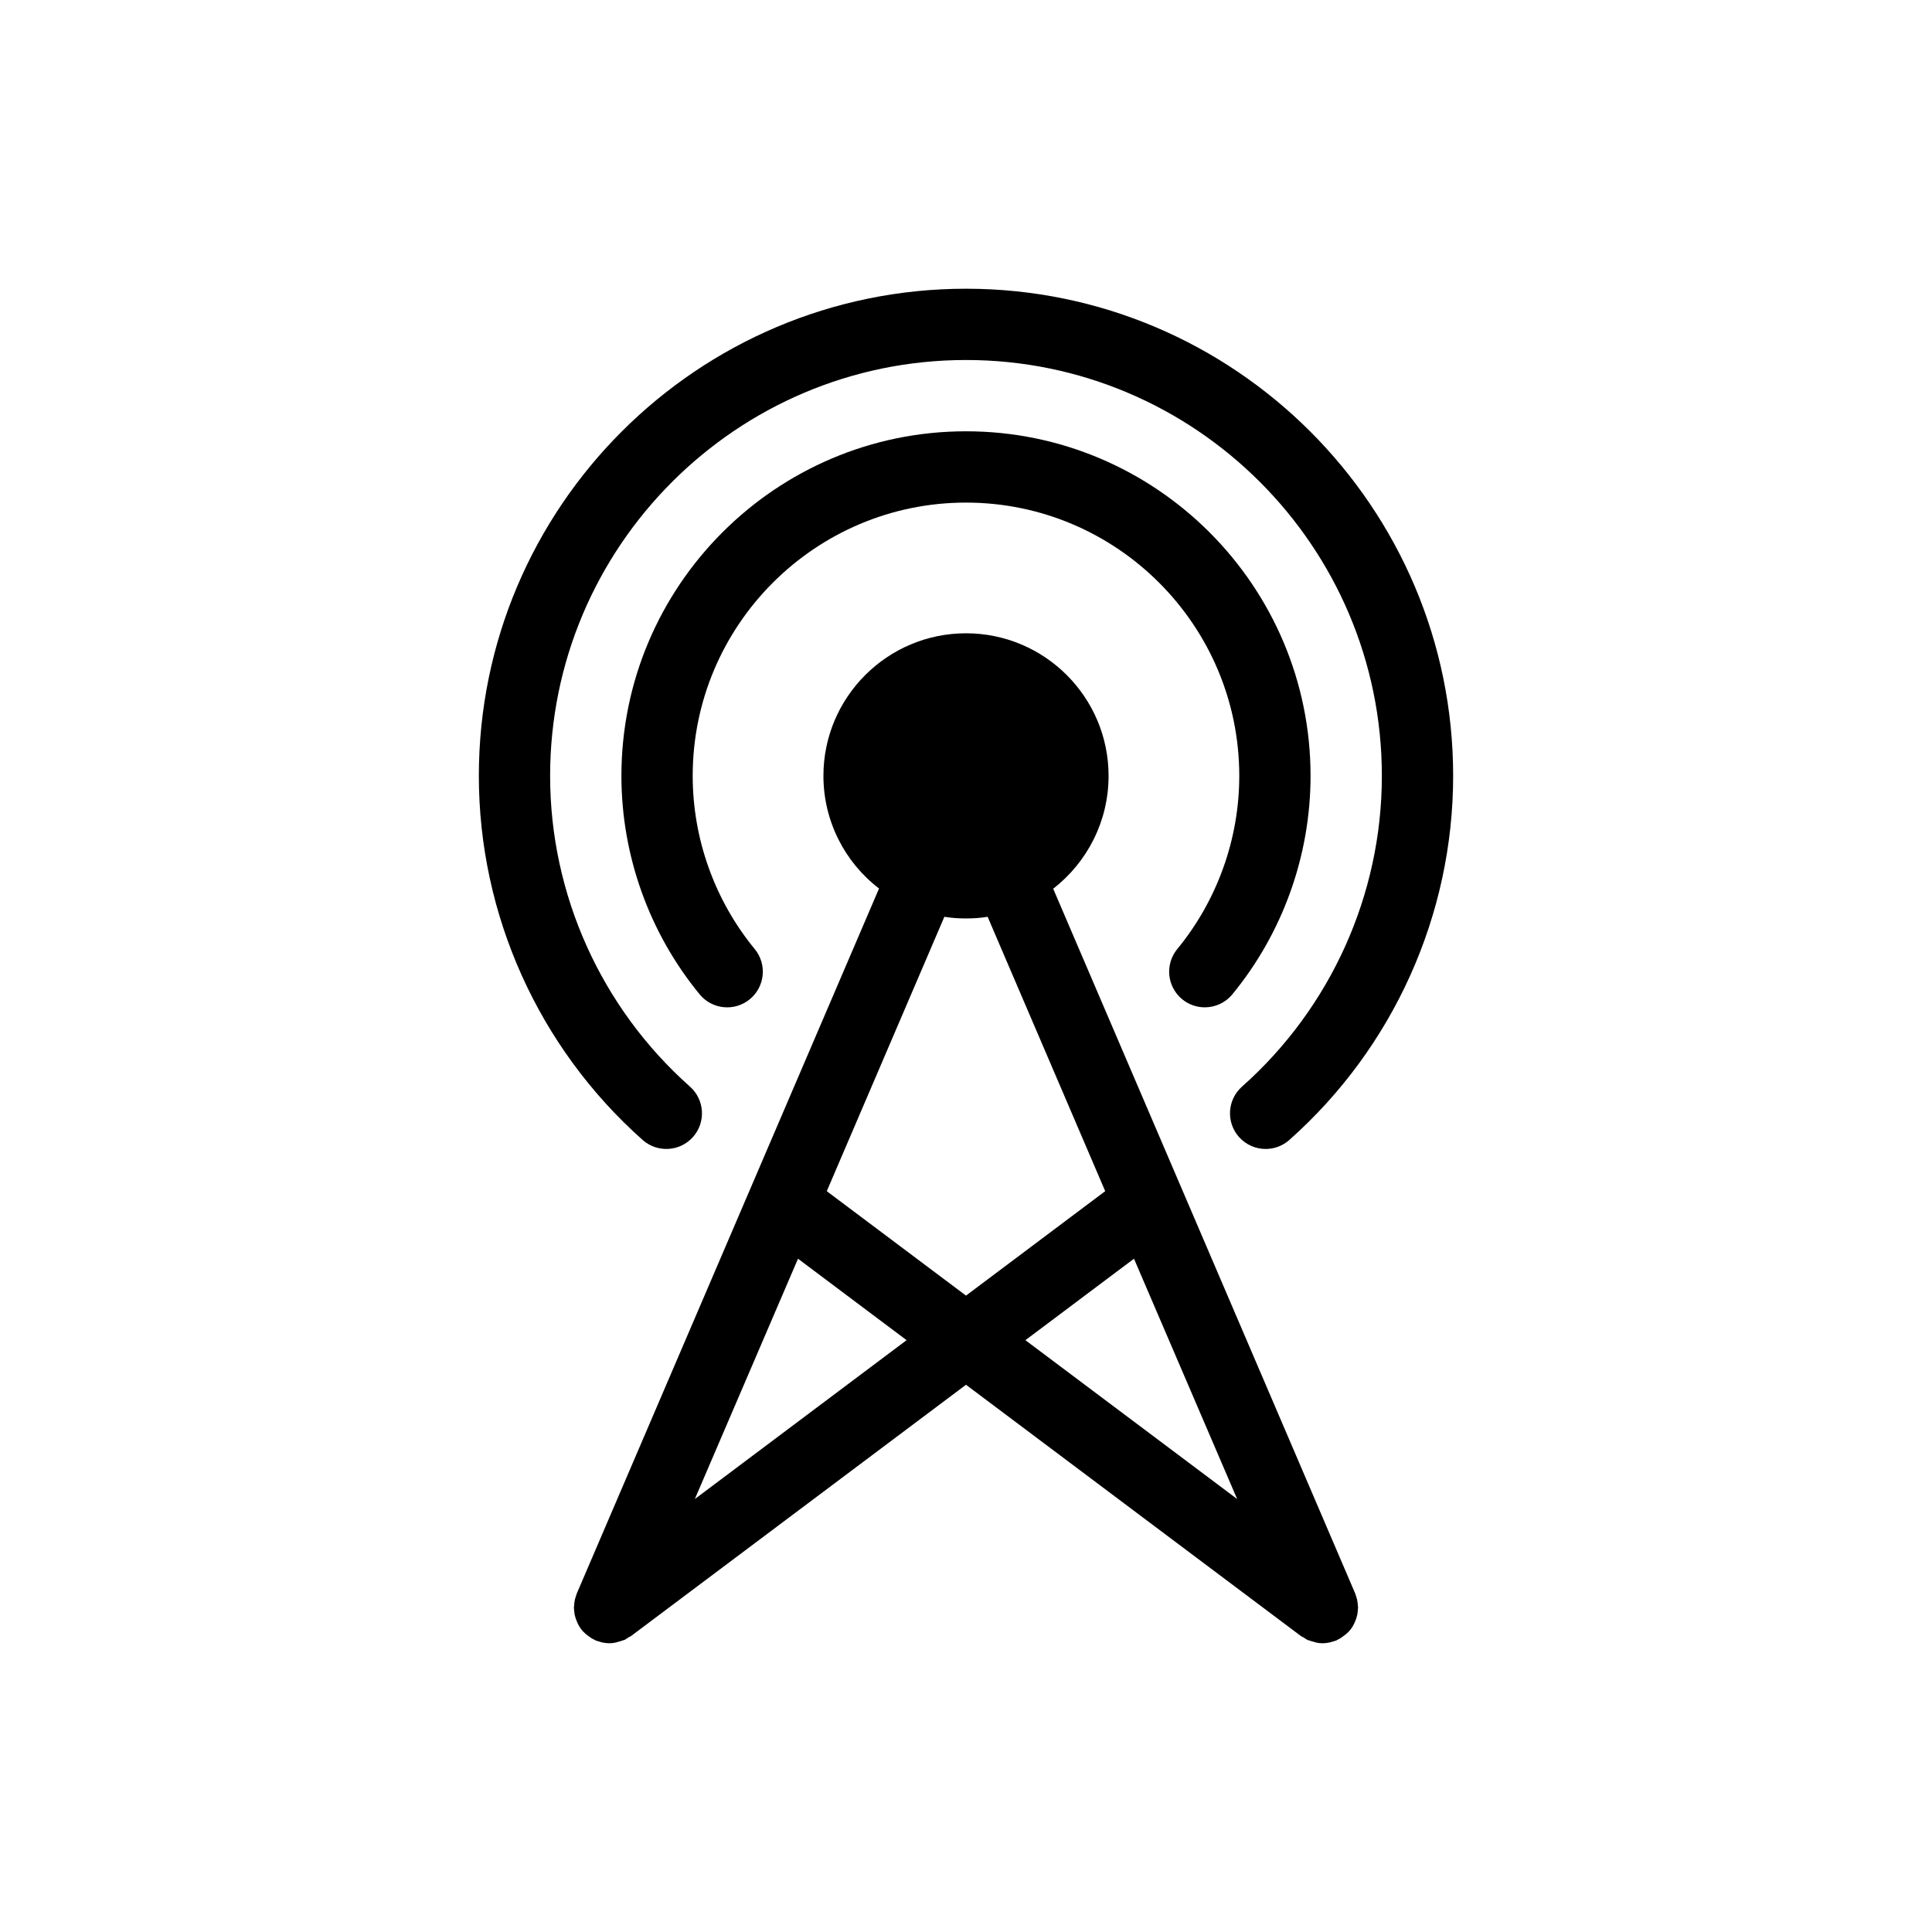
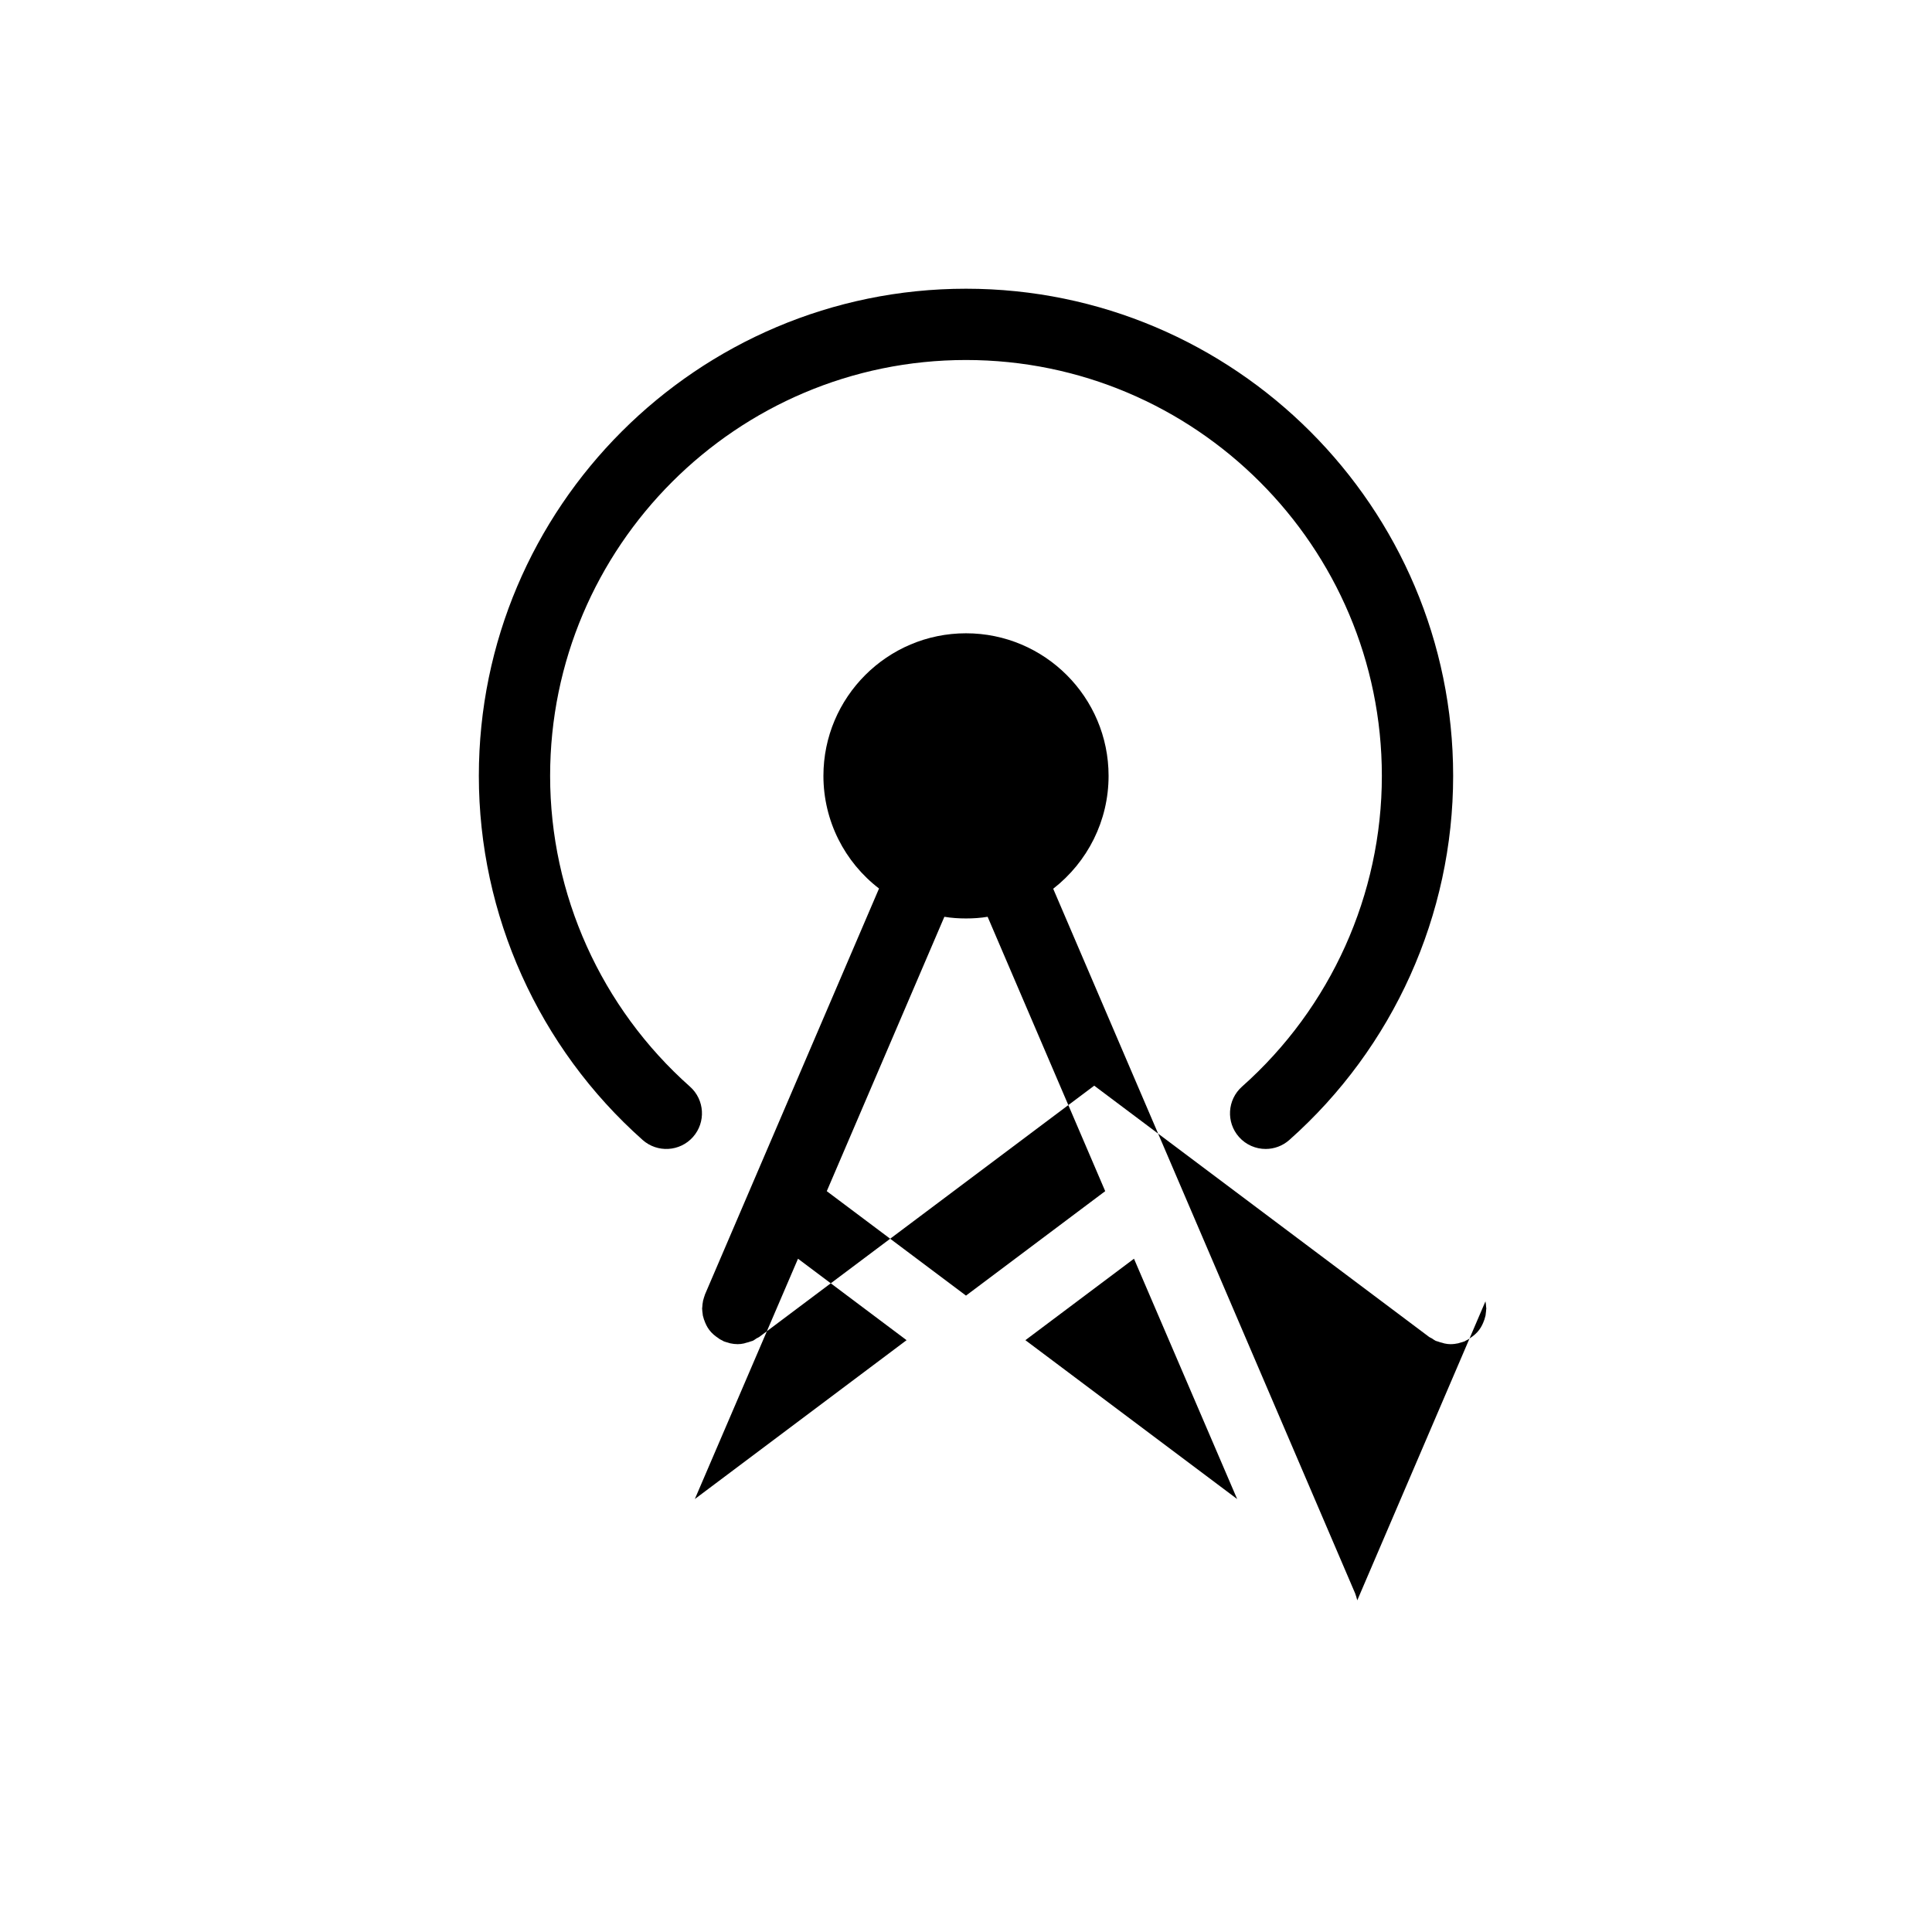
<svg xmlns="http://www.w3.org/2000/svg" fill="#000000" width="800px" height="800px" version="1.1" viewBox="144 144 512 512">
  <g>
    <path d="m314.31 446.11c3.902 3.449 9.871 3.106 13.336-0.793 3.465-3.906 3.109-9.871-0.789-13.34-23.559-20.918-37.07-50.938-37.07-82.363 0-60.77 49.441-110.21 110.21-110.21 60.77 0 110.21 49.438 110.21 110.21 0 31.426-13.512 61.445-37.07 82.359-3.898 3.469-4.258 9.434-0.789 13.34 1.867 2.102 4.461 3.172 7.066 3.172 2.231 0 4.473-0.789 6.269-2.379 27.594-24.5 43.418-59.672 43.418-96.492 0-71.188-57.914-129.1-129.1-129.1s-129.1 57.914-129.1 129.1c0 36.82 15.824 71.992 43.414 96.496z" />
-     <path d="m457.29 408.81c1.758 1.445 3.879 2.144 5.992 2.144 2.731 0 5.438-1.176 7.305-3.449 13.363-16.266 20.723-36.828 20.723-57.891 0-50.352-40.965-91.316-91.316-91.316-50.348 0-91.312 40.965-91.312 91.316 0 21.062 7.359 41.625 20.727 57.891 3.316 4.035 9.262 4.617 13.297 1.305 4.031-3.316 4.617-9.27 1.305-13.297-10.598-12.898-16.438-29.199-16.438-45.898 0-39.934 32.488-72.422 72.422-72.422 39.938 0 72.426 32.492 72.426 72.422 0 16.699-5.836 33-16.434 45.898-3.312 4.027-2.727 9.98 1.305 13.297z" />
-     <path d="m503.68 568.13c-0.016-0.059-0.004-0.117-0.02-0.176-0.023-0.113-0.074-0.215-0.102-0.324-0.09-0.34-0.18-0.672-0.309-1-0.039-0.105-0.047-0.203-0.098-0.312l-0.188-0.441-79.855-186.35c9.133-7.117 14.676-18.012 14.676-29.914 0-20.844-16.941-37.785-37.785-37.785s-37.785 16.941-37.785 37.785c0 11.902 5.606 22.859 14.738 29.852l-33.98 79.262c-0.012 0.023-0.02 0.047-0.031 0.07l-45.91 107.08-0.188 0.441c-0.047 0.109-0.059 0.207-0.098 0.312-0.125 0.328-0.219 0.66-0.309 1-0.027 0.109-0.074 0.211-0.102 0.324-0.016 0.059-0.008 0.117-0.02 0.176-0.102 0.484-0.156 0.977-0.18 1.473-0.004 0.141-0.051 0.285-0.051 0.43 0 0.066 0.02 0.148 0.023 0.215 0.008 0.383 0.062 0.758 0.117 1.141 0.023 0.16 0.016 0.309 0.051 0.473 0.008 0.055 0.031 0.105 0.043 0.16 0.059 0.266 0.137 0.523 0.219 0.781 0.02 0.062 0.031 0.129 0.055 0.191 0.008 0.031 0.035 0.055 0.047 0.086 0.312 0.914 0.73 1.809 1.34 2.625 0.676 0.902 1.516 1.594 2.406 2.176 0.168 0.109 0.297 0.254 0.488 0.34 0.059 0.031 0.121 0.055 0.18 0.09 0.199 0.109 0.398 0.215 0.605 0.309 0.055 0.051 0.105 0.105 0.156 0.105 0.363 0.152 0.738 0.234 1.109 0.344 0.199 0.059 0.391 0.141 0.594 0.184 0.668 0.141 1.34 0.227 2.016 0.227h0.004c0.008 0 0.012-0.004 0.016-0.004 0.559 0 1.055-0.062 1.617-0.188 0.18-0.027 0.336-0.113 0.508-0.152 0.438-0.102 0.863-0.215 1.289-0.383 0.172-0.066 0.363-0.086 0.535-0.16 0.367-0.168 0.672-0.434 1.012-0.648 0.223-0.141 0.477-0.199 0.691-0.359l88.793-66.609 88.793 66.617c0.215 0.16 0.469 0.219 0.691 0.359 0.34 0.215 0.648 0.477 1.012 0.648 0.172 0.086 0.355 0.086 0.535 0.16 0.426 0.168 0.848 0.281 1.289 0.383 0.168 0.031 0.344 0.137 0.508 0.152 0.559 0.125 1.059 0.184 1.617 0.188 0.004 0 0.012 0.004 0.016 0.004h0.004l-0.004-0.008c0.676 0 1.348-0.086 2.012-0.23 0.203-0.043 0.395-0.125 0.594-0.184 0.371-0.105 0.746-0.191 1.109-0.344 0.055 0 0.105-0.055 0.156-0.105 0.207-0.094 0.402-0.199 0.605-0.309 0.059-0.035 0.121-0.059 0.18-0.09 0.191-0.086 0.32-0.23 0.488-0.34 0.891-0.586 1.73-1.273 2.406-2.176 0.613-0.816 1.027-1.711 1.344-2.625 0.008-0.031 0.035-0.055 0.043-0.086 0.02-0.062 0.031-0.125 0.051-0.188 0.082-0.262 0.16-0.52 0.219-0.789 0.012-0.051 0.035-0.105 0.043-0.156 0.031-0.16 0.023-0.309 0.047-0.465 0.055-0.383 0.109-0.762 0.117-1.145 0.016-0.07 0.035-0.148 0.035-0.215 0-0.145-0.047-0.285-0.051-0.43-0.023-0.496-0.082-0.984-0.18-1.473zm-175.54-26.871 0.004-0.008 27.332-63.668 0.004-0.008 28.773 21.586zm34.965-81.586 31.164-72.715c1.887 0.316 3.777 0.441 5.731 0.441s3.84-0.125 5.731-0.441l31.16 72.711-36.891 27.68zm52.637 39.488 28.773-21.586 0.008 0.008 27.332 63.668 0.004 0.008z" />
+     <path d="m503.68 568.13c-0.016-0.059-0.004-0.117-0.02-0.176-0.023-0.113-0.074-0.215-0.102-0.324-0.09-0.34-0.18-0.672-0.309-1-0.039-0.105-0.047-0.203-0.098-0.312l-0.188-0.441-79.855-186.35c9.133-7.117 14.676-18.012 14.676-29.914 0-20.844-16.941-37.785-37.785-37.785s-37.785 16.941-37.785 37.785c0 11.902 5.606 22.859 14.738 29.852c-0.012 0.023-0.02 0.047-0.031 0.07l-45.91 107.08-0.188 0.441c-0.047 0.109-0.059 0.207-0.098 0.312-0.125 0.328-0.219 0.66-0.309 1-0.027 0.109-0.074 0.211-0.102 0.324-0.016 0.059-0.008 0.117-0.02 0.176-0.102 0.484-0.156 0.977-0.18 1.473-0.004 0.141-0.051 0.285-0.051 0.43 0 0.066 0.02 0.148 0.023 0.215 0.008 0.383 0.062 0.758 0.117 1.141 0.023 0.16 0.016 0.309 0.051 0.473 0.008 0.055 0.031 0.105 0.043 0.16 0.059 0.266 0.137 0.523 0.219 0.781 0.02 0.062 0.031 0.129 0.055 0.191 0.008 0.031 0.035 0.055 0.047 0.086 0.312 0.914 0.73 1.809 1.34 2.625 0.676 0.902 1.516 1.594 2.406 2.176 0.168 0.109 0.297 0.254 0.488 0.34 0.059 0.031 0.121 0.055 0.18 0.09 0.199 0.109 0.398 0.215 0.605 0.309 0.055 0.051 0.105 0.105 0.156 0.105 0.363 0.152 0.738 0.234 1.109 0.344 0.199 0.059 0.391 0.141 0.594 0.184 0.668 0.141 1.34 0.227 2.016 0.227h0.004c0.008 0 0.012-0.004 0.016-0.004 0.559 0 1.055-0.062 1.617-0.188 0.18-0.027 0.336-0.113 0.508-0.152 0.438-0.102 0.863-0.215 1.289-0.383 0.172-0.066 0.363-0.086 0.535-0.16 0.367-0.168 0.672-0.434 1.012-0.648 0.223-0.141 0.477-0.199 0.691-0.359l88.793-66.609 88.793 66.617c0.215 0.16 0.469 0.219 0.691 0.359 0.34 0.215 0.648 0.477 1.012 0.648 0.172 0.086 0.355 0.086 0.535 0.16 0.426 0.168 0.848 0.281 1.289 0.383 0.168 0.031 0.344 0.137 0.508 0.152 0.559 0.125 1.059 0.184 1.617 0.188 0.004 0 0.012 0.004 0.016 0.004h0.004l-0.004-0.008c0.676 0 1.348-0.086 2.012-0.23 0.203-0.043 0.395-0.125 0.594-0.184 0.371-0.105 0.746-0.191 1.109-0.344 0.055 0 0.105-0.055 0.156-0.105 0.207-0.094 0.402-0.199 0.605-0.309 0.059-0.035 0.121-0.059 0.18-0.09 0.191-0.086 0.32-0.23 0.488-0.34 0.891-0.586 1.73-1.273 2.406-2.176 0.613-0.816 1.027-1.711 1.344-2.625 0.008-0.031 0.035-0.055 0.043-0.086 0.02-0.062 0.031-0.125 0.051-0.188 0.082-0.262 0.16-0.52 0.219-0.789 0.012-0.051 0.035-0.105 0.043-0.156 0.031-0.16 0.023-0.309 0.047-0.465 0.055-0.383 0.109-0.762 0.117-1.145 0.016-0.07 0.035-0.148 0.035-0.215 0-0.145-0.047-0.285-0.051-0.43-0.023-0.496-0.082-0.984-0.18-1.473zm-175.54-26.871 0.004-0.008 27.332-63.668 0.004-0.008 28.773 21.586zm34.965-81.586 31.164-72.715c1.887 0.316 3.777 0.441 5.731 0.441s3.84-0.125 5.731-0.441l31.16 72.711-36.891 27.68zm52.637 39.488 28.773-21.586 0.008 0.008 27.332 63.668 0.004 0.008z" />
  </g>
</svg>